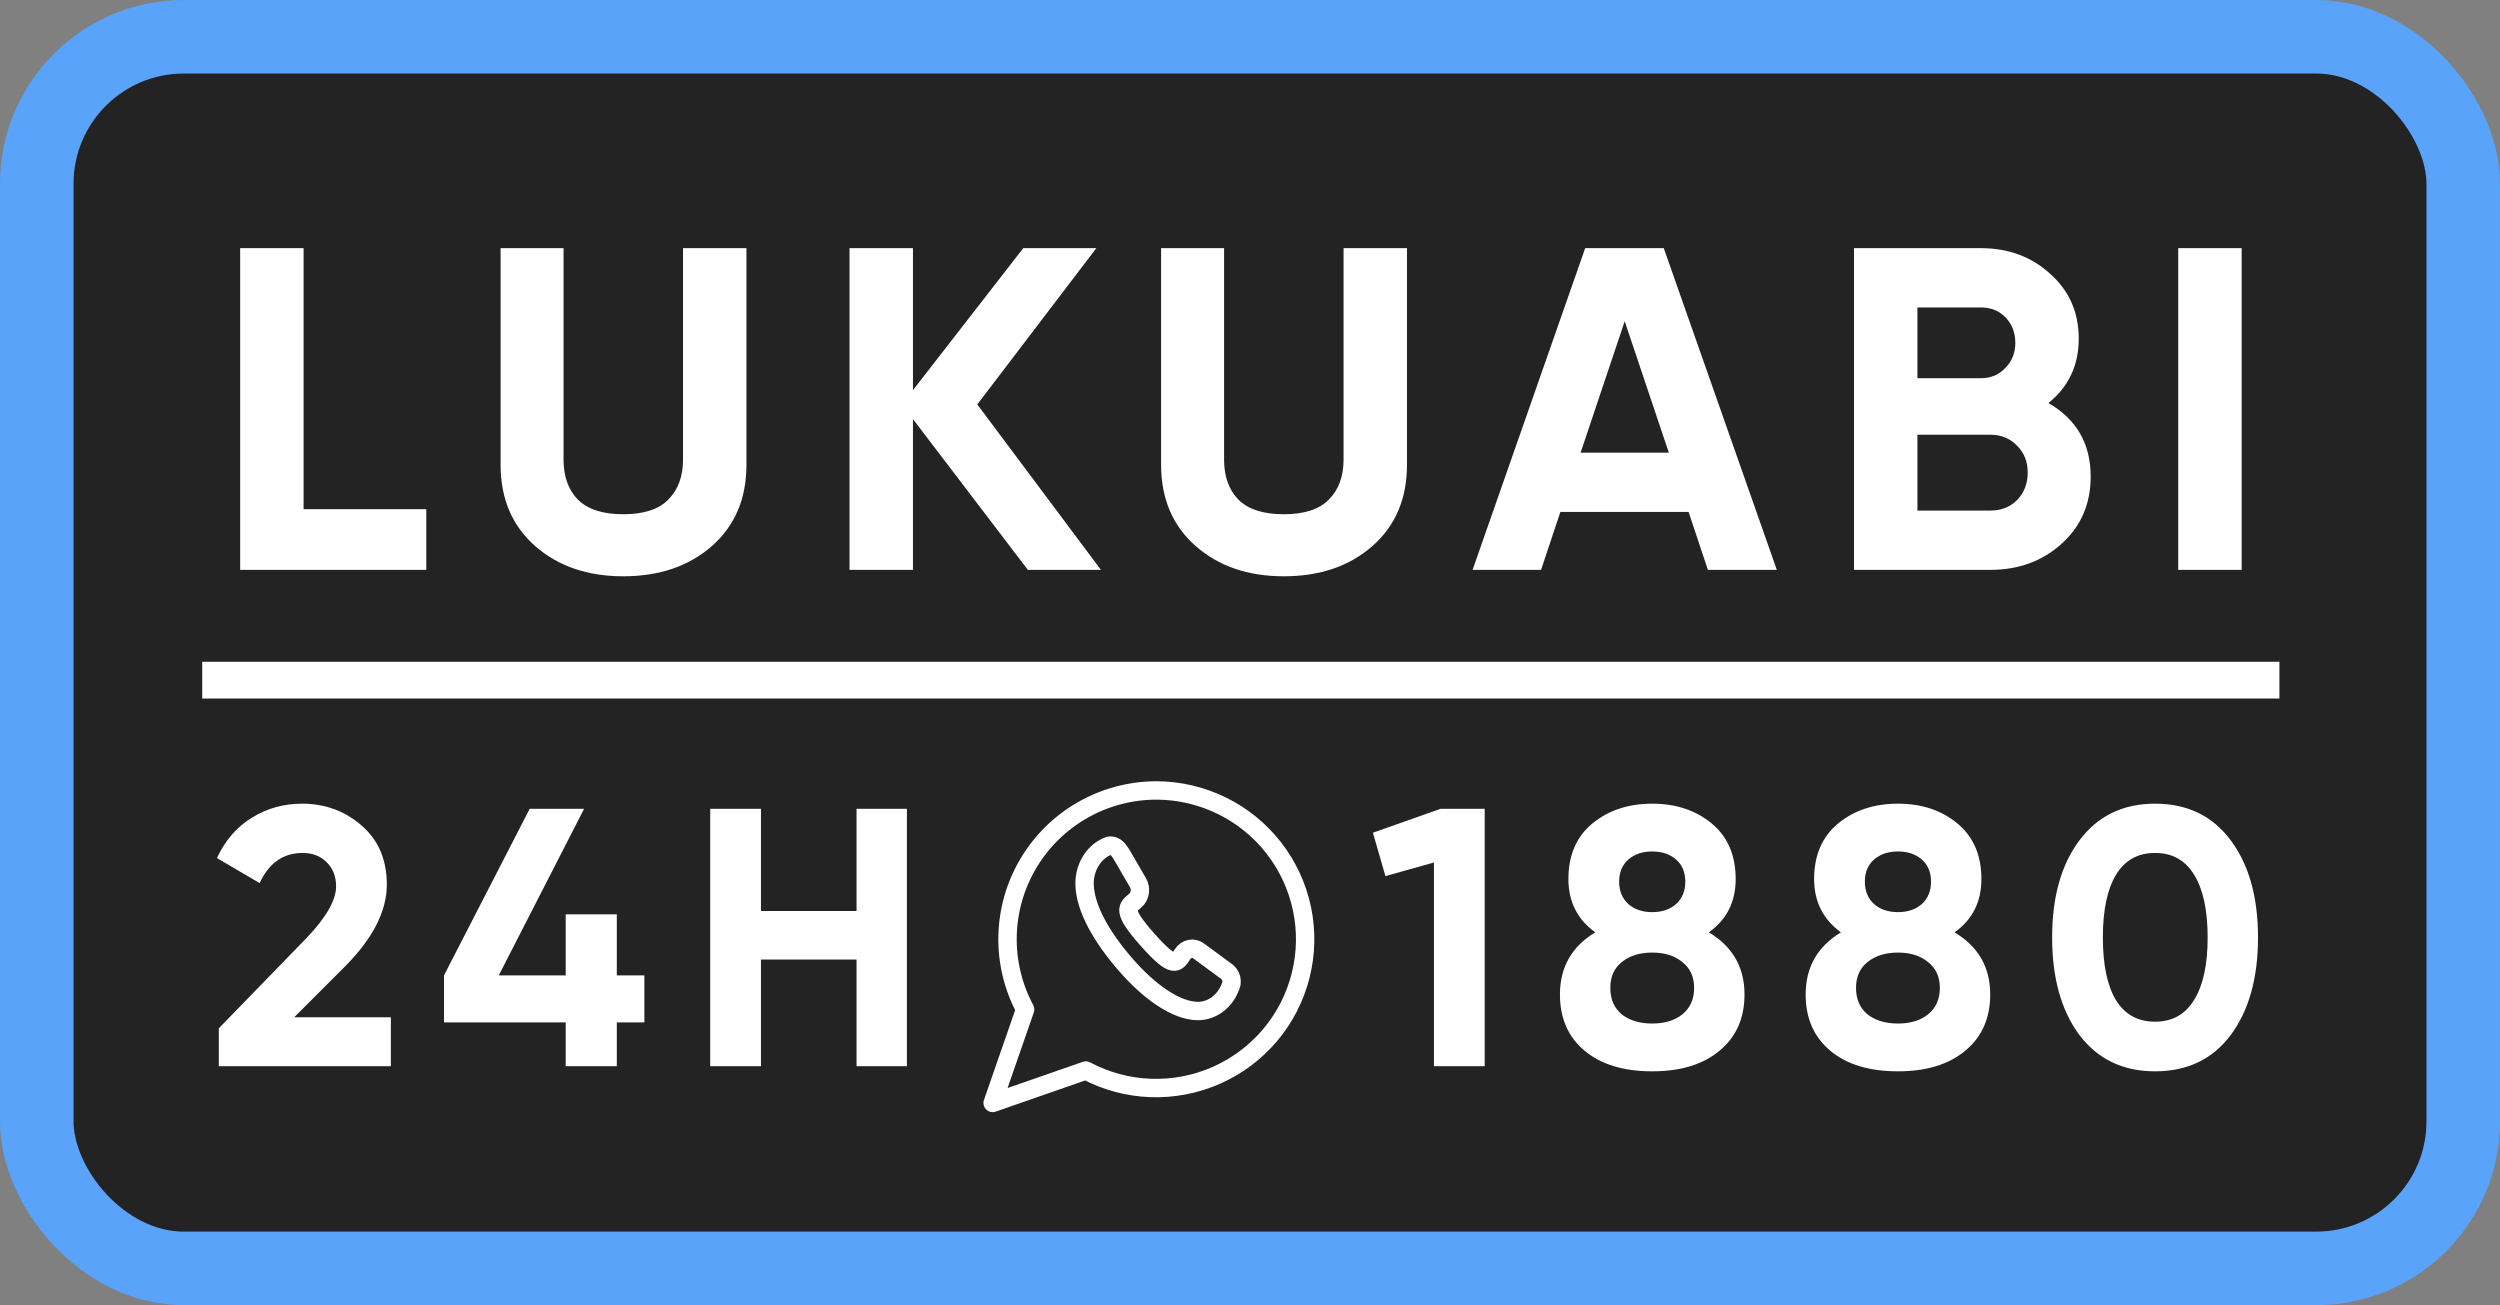
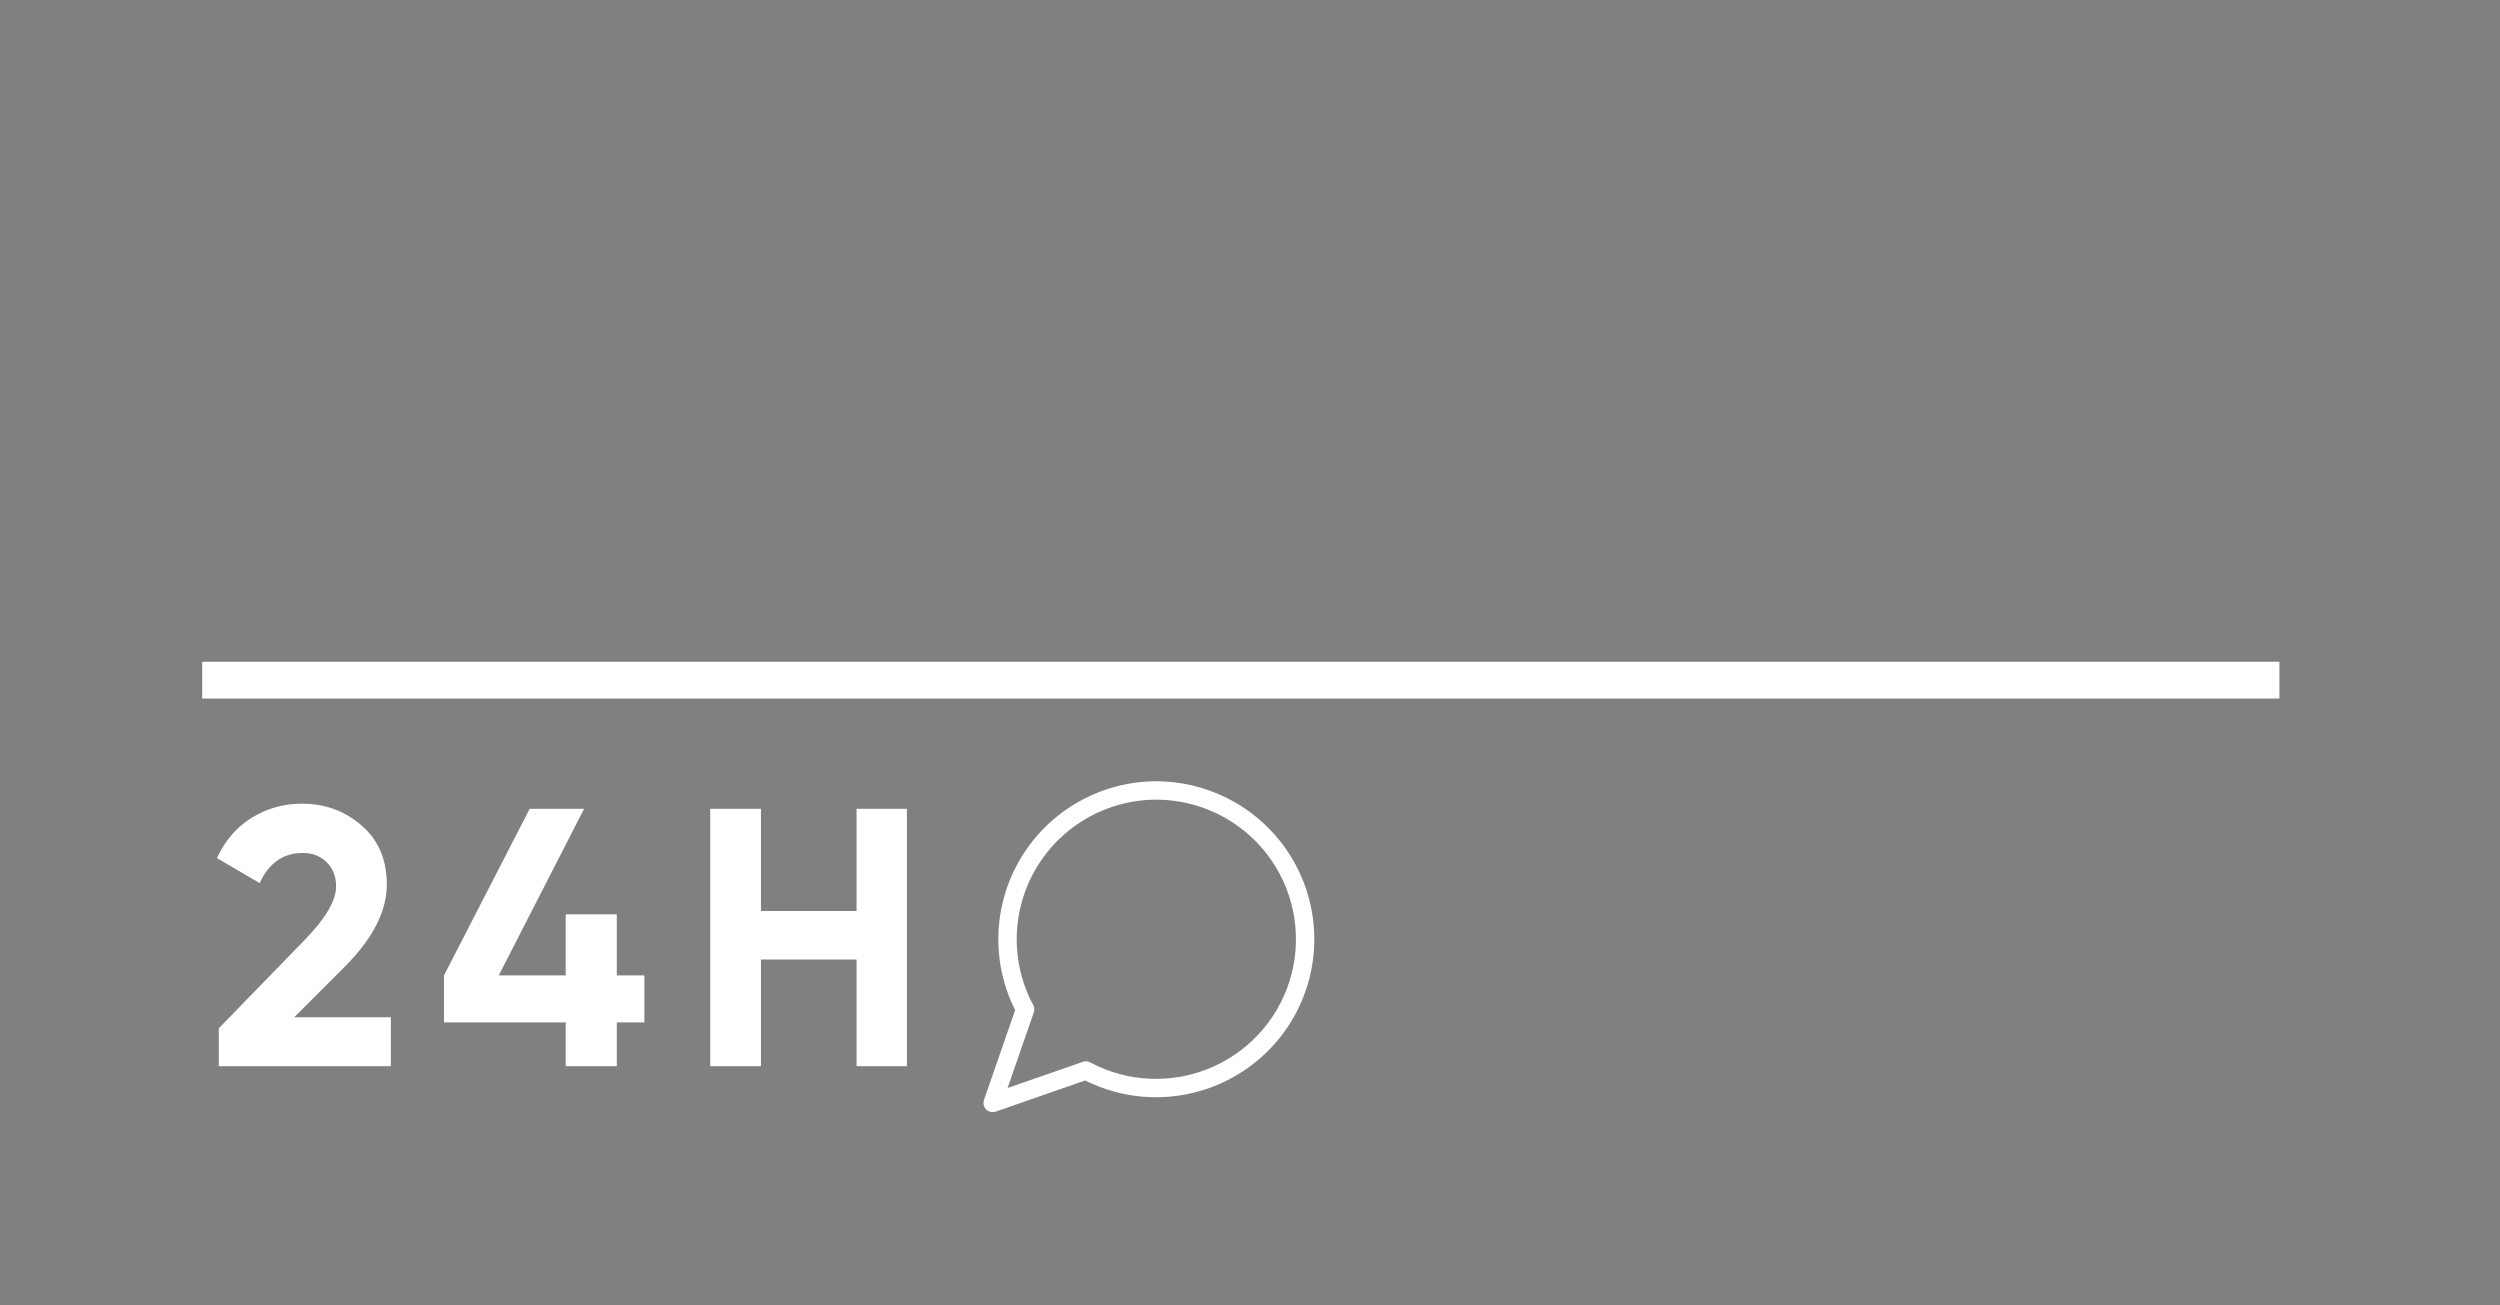
<svg xmlns="http://www.w3.org/2000/svg" width="136" height="71" viewBox="0 0 136 71" fill="none">
  <rect x="0" y="0" width="136" height="71" fill="#808080" stroke="none" />
-   <rect x="2" y="2" width="132" height="67" rx="8" fill="#232323" stroke="#59A3FA" stroke-width="4" />
-   <path d="M16.515 27.7H23.19V31H13.065V13.5H16.515V27.7ZM33.907 31.35C31.957 31.35 30.357 30.8 29.107 29.7C27.857 28.6 27.232 27.125 27.232 25.275V13.5H30.657V25C30.657 25.917 30.915 26.642 31.432 27.175C31.965 27.708 32.79 27.975 33.907 27.975C35.023 27.975 35.84 27.708 36.357 27.175C36.89 26.642 37.157 25.917 37.157 25V13.5H40.607V25.275C40.607 27.125 39.982 28.6 38.732 29.7C37.482 30.8 35.873 31.35 33.907 31.35ZM59.89 31H55.915L49.665 22.8V31H46.215V13.5H49.665V21.225L55.665 13.5H59.64L53.165 22L59.89 31ZM69.84 31.35C67.889 31.35 66.29 30.8 65.04 29.7C63.789 28.6 63.164 27.125 63.164 25.275V13.5H66.59V25C66.59 25.917 66.848 26.642 67.365 27.175C67.898 27.708 68.723 27.975 69.84 27.975C70.956 27.975 71.773 27.708 72.29 27.175C72.823 26.642 73.09 25.917 73.09 25V13.5H76.54V25.275C76.54 27.125 75.915 28.6 74.665 29.7C73.415 30.8 71.806 31.35 69.84 31.35ZM92.909 31L91.859 27.85H84.884L83.834 31H80.109L86.234 13.5H90.509L96.659 31H92.909ZM85.984 24.625H90.784L88.384 17.475L85.984 24.625ZM111.433 21.925C112.967 22.808 113.733 24.142 113.733 25.925C113.733 27.408 113.208 28.625 112.158 29.575C111.108 30.525 109.817 31 108.283 31H100.858V13.5H107.758C109.258 13.5 110.517 13.967 111.533 14.9C112.567 15.817 113.083 16.992 113.083 18.425C113.083 19.875 112.533 21.042 111.433 21.925ZM107.758 16.725H104.308V20.575H107.758C108.292 20.575 108.733 20.392 109.083 20.025C109.45 19.658 109.633 19.2 109.633 18.65C109.633 18.1 109.458 17.642 109.108 17.275C108.758 16.908 108.308 16.725 107.758 16.725ZM108.283 27.775C108.867 27.775 109.35 27.583 109.733 27.2C110.117 26.8 110.308 26.3 110.308 25.7C110.308 25.117 110.117 24.633 109.733 24.25C109.35 23.85 108.867 23.65 108.283 23.65H104.308V27.775H108.283ZM118.495 13.5H121.945V31H118.495V13.5Z" fill="white" />
  <line x1="11" y1="37" x2="124" y2="37" stroke="white" stroke-width="2" />
  <path d="M11.903 58V55.94L16.683 51.02C17.75 49.9 18.283 48.967 18.283 48.22C18.283 47.673 18.11 47.233 17.763 46.9C17.43 46.567 16.997 46.4 16.463 46.4C15.41 46.4 14.63 46.947 14.123 48.04L11.803 46.68C12.243 45.72 12.877 44.987 13.703 44.48C14.53 43.973 15.437 43.72 16.423 43.72C17.69 43.72 18.777 44.12 19.683 44.92C20.59 45.707 21.043 46.773 21.043 48.12C21.043 49.573 20.277 51.067 18.743 52.6L16.003 55.34H21.263V58H11.903ZM35.054 53.06V55.62H33.554V58H30.774V55.62H24.154V53.06L28.814 44H31.774L27.134 53.06H30.774V49.74H33.554V53.06H35.054ZM46.596 44H49.336V58H46.596V52.2H41.396V58H38.636V44H41.396V49.56H46.596V44Z" fill="white" />
-   <path d="M78.367 44H80.767V58H78.007V46.92L75.367 47.66L74.687 45.3L78.367 44ZM92.961 50.72C94.254 51.493 94.901 52.62 94.901 54.1C94.901 55.393 94.448 56.413 93.541 57.16C92.648 57.907 91.428 58.28 89.881 58.28C88.321 58.28 87.094 57.907 86.201 57.16C85.308 56.413 84.861 55.393 84.861 54.1C84.861 52.62 85.501 51.493 86.781 50.72C85.808 50.013 85.321 49.047 85.321 47.82C85.321 46.527 85.754 45.52 86.621 44.8C87.501 44.08 88.588 43.72 89.881 43.72C91.174 43.72 92.254 44.08 93.121 44.8C93.988 45.52 94.421 46.527 94.421 47.82C94.421 49.06 93.934 50.027 92.961 50.72ZM91.181 46.76C90.848 46.467 90.415 46.32 89.881 46.32C89.348 46.32 88.915 46.467 88.581 46.76C88.248 47.053 88.081 47.453 88.081 47.96C88.081 48.467 88.248 48.873 88.581 49.18C88.915 49.473 89.348 49.62 89.881 49.62C90.415 49.62 90.848 49.473 91.181 49.18C91.514 48.873 91.681 48.467 91.681 47.96C91.681 47.453 91.514 47.053 91.181 46.76ZM88.221 55.18C88.648 55.513 89.201 55.68 89.881 55.68C90.561 55.68 91.108 55.513 91.521 55.18C91.948 54.833 92.161 54.353 92.161 53.74C92.161 53.14 91.948 52.673 91.521 52.34C91.108 51.993 90.561 51.82 89.881 51.82C89.201 51.82 88.648 51.993 88.221 52.34C87.808 52.673 87.601 53.14 87.601 53.74C87.601 54.353 87.808 54.833 88.221 55.18ZM106.328 50.72C107.622 51.493 108.268 52.62 108.268 54.1C108.268 55.393 107.815 56.413 106.908 57.16C106.015 57.907 104.795 58.28 103.248 58.28C101.688 58.28 100.462 57.907 99.568 57.16C98.675 56.413 98.228 55.393 98.228 54.1C98.228 52.62 98.868 51.493 100.148 50.72C99.175 50.013 98.688 49.047 98.688 47.82C98.688 46.527 99.122 45.52 99.988 44.8C100.868 44.08 101.955 43.72 103.248 43.72C104.542 43.72 105.622 44.08 106.488 44.8C107.355 45.52 107.788 46.527 107.788 47.82C107.788 49.06 107.302 50.027 106.328 50.72ZM104.548 46.76C104.215 46.467 103.782 46.32 103.248 46.32C102.715 46.32 102.282 46.467 101.948 46.76C101.615 47.053 101.448 47.453 101.448 47.96C101.448 48.467 101.615 48.873 101.948 49.18C102.282 49.473 102.715 49.62 103.248 49.62C103.782 49.62 104.215 49.473 104.548 49.18C104.882 48.873 105.048 48.467 105.048 47.96C105.048 47.453 104.882 47.053 104.548 46.76ZM101.588 55.18C102.015 55.513 102.568 55.68 103.248 55.68C103.928 55.68 104.475 55.513 104.888 55.18C105.315 54.833 105.528 54.353 105.528 53.74C105.528 53.14 105.315 52.673 104.888 52.34C104.475 51.993 103.928 51.82 103.248 51.82C102.568 51.82 102.015 51.993 101.588 52.34C101.175 52.673 100.968 53.14 100.968 53.74C100.968 54.353 101.175 54.833 101.588 55.18ZM117.236 58.28C115.489 58.28 114.116 57.62 113.116 56.3C112.129 54.967 111.636 53.2 111.636 51C111.636 48.8 112.129 47.04 113.116 45.72C114.116 44.387 115.489 43.72 117.236 43.72C118.996 43.72 120.369 44.387 121.356 45.72C122.342 47.04 122.836 48.8 122.836 51C122.836 53.2 122.342 54.967 121.356 56.3C120.369 57.62 118.996 58.28 117.236 58.28ZM115.116 54.42C115.596 55.193 116.302 55.58 117.236 55.58C118.169 55.58 118.876 55.187 119.356 54.4C119.849 53.613 120.096 52.48 120.096 51C120.096 49.507 119.849 48.367 119.356 47.58C118.876 46.793 118.169 46.4 117.236 46.4C116.302 46.4 115.596 46.793 115.116 47.58C114.636 48.367 114.396 49.507 114.396 51C114.396 52.493 114.636 53.633 115.116 54.42Z" fill="white" />
-   <path d="M66.593 52.752C66.78 52.872 67.046 53.081 66.993 53.501C66.87 53.934 66.628 54.312 66.303 54.581C65.978 54.85 65.585 54.996 65.181 55C63.982 55 62.517 53.951 61.238 52.482C59.959 51.013 59 49.395 59 48.046C59.003 47.591 59.134 47.15 59.373 46.784C59.612 46.418 59.948 46.146 60.332 46.007C60.705 45.947 60.865 46.277 60.998 46.457L61.904 48.016C61.998 48.171 62.033 48.362 62.003 48.547C61.973 48.732 61.88 48.896 61.744 49.005C61.345 49.364 60.972 49.484 62.437 51.133C63.902 52.782 64.009 52.362 64.329 51.913C64.425 51.759 64.572 51.655 64.736 51.621C64.9 51.587 65.07 51.627 65.208 51.733L66.593 52.752Z" stroke="white" stroke-miterlimit="10" stroke-linecap="round" stroke-linejoin="round" />
  <path d="M62.922 43C61.52 43 60.143 43.362 58.923 44.051C57.704 44.74 56.684 45.733 55.964 46.933C55.243 48.132 54.846 49.498 54.812 50.896C54.777 52.295 55.106 53.678 55.767 54.912L54 60L59.069 58.236C60.156 58.815 61.359 59.14 62.59 59.185C63.821 59.23 65.045 58.995 66.171 58.498C67.297 58.001 68.295 57.254 69.089 56.315C69.883 55.375 70.452 54.268 70.753 53.076C71.055 51.885 71.08 50.64 70.828 49.437C70.576 48.234 70.052 47.104 69.298 46.133C68.543 45.162 67.577 44.375 66.472 43.833C65.367 43.29 64.153 43.005 62.922 43V43Z" stroke="white" stroke-miterlimit="10" stroke-linecap="round" stroke-linejoin="round" />
</svg>